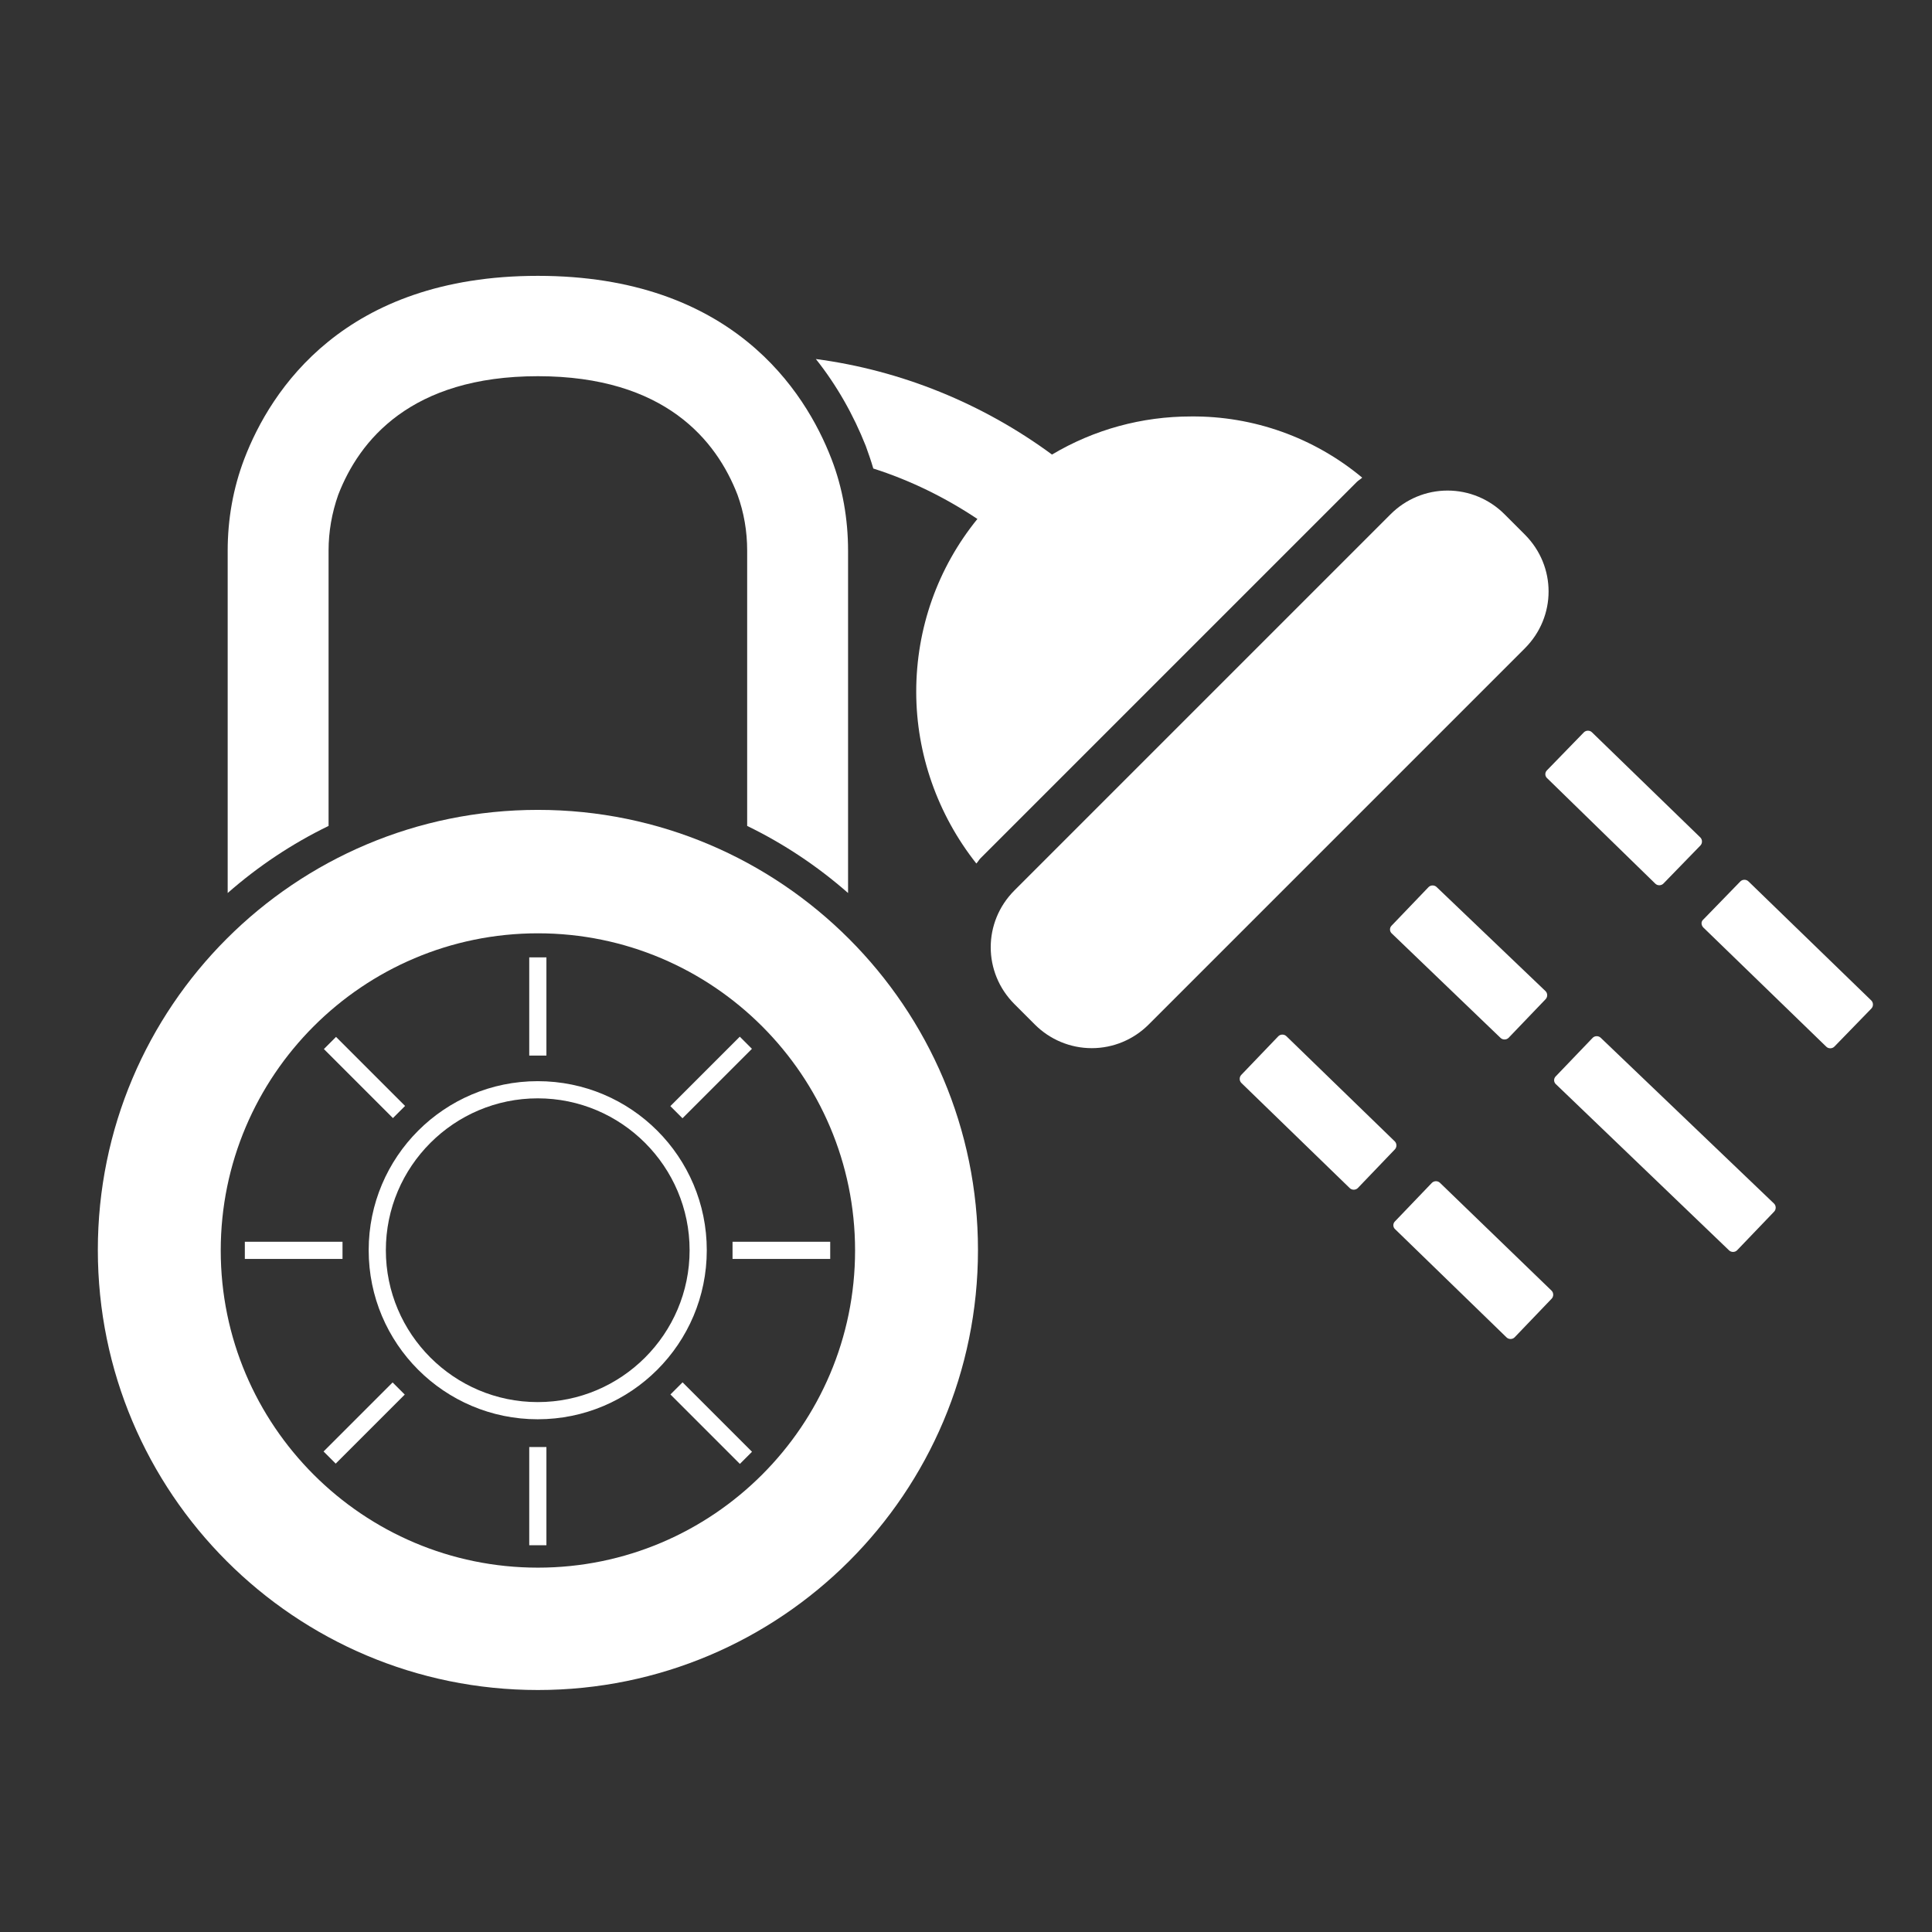
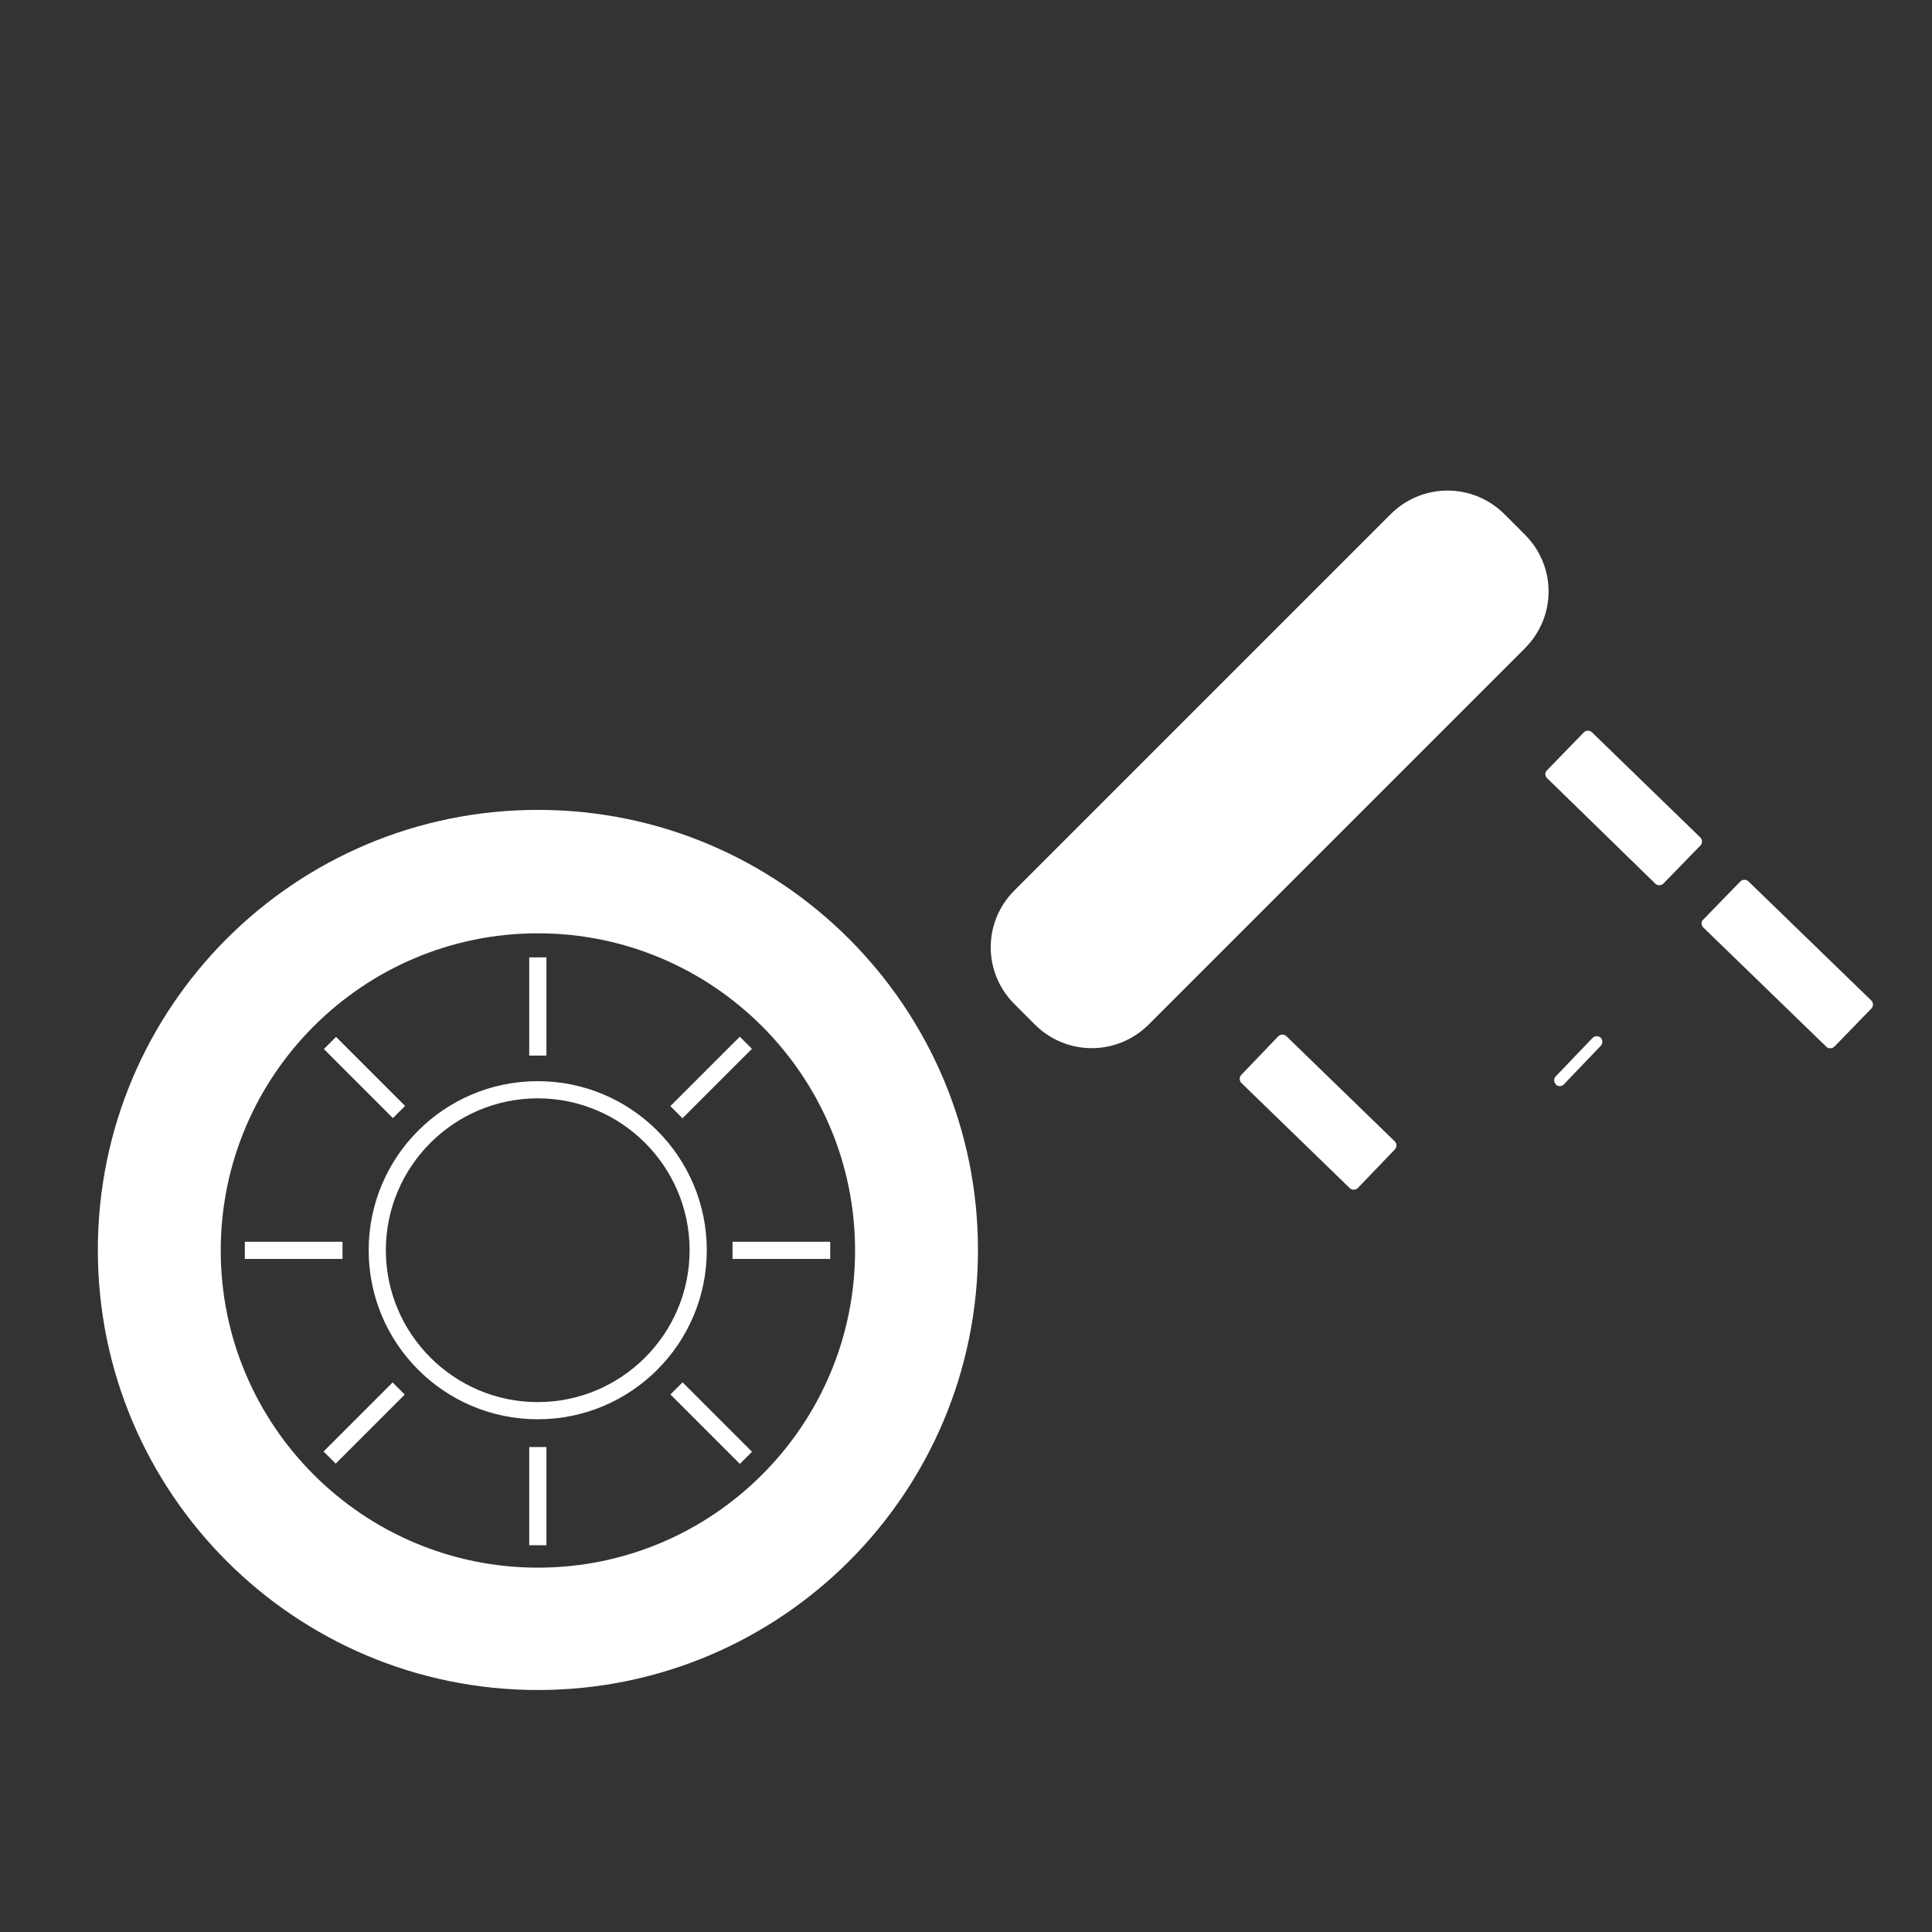
<svg xmlns="http://www.w3.org/2000/svg" version="1.1" id="Layer_1" x="0px" y="0px" viewBox="0 0 360 360" style="enable-background:new 0 0 360 360;" xml:space="preserve">
  <rect x="0" y="0" width="360" height="360" fill="#333333" stroke="none" />
  <style type="text/css">
	.st0{fill:#FFFFFF;}
</style>
  <g id="Group_182" transform="translate(-695.869 356.309)">
    <path id="Path_318" class="st0" d="M976.2-260.5c-2.8-2.8-6.6-4.4-10.6-4.4c-4,0-7.8,1.6-10.6,4.4l-70.1,70.1   c-5.9,5.9-5.9,15.3,0,21.2l3.8,3.8c2.8,2.8,6.6,4.4,10.6,4.4c4,0,7.8-1.6,10.6-4.4l70.1-70.1c5.9-5.9,5.9-15.3,0-21.2L976.2-260.5z   " />
    <g id="Group_164" transform="translate(869.37 -241.125)">
      <g id="Group_162" transform="translate(0 0)">
        <path id="Rectangle_693" class="st0" d="M57.8,85.1l6.9-7.2c0.4-0.4,1.1-0.4,1.5,0l20.2,19.6c0.4,0.4,0.4,1.1,0,1.5l-6.9,7.2     c-0.4,0.4-1.1,0.4-1.5,0L57.8,86.6C57.4,86.2,57.4,85.5,57.8,85.1z" />
      </g>
      <g id="Group_163" transform="translate(23.417 22.317)">
-         <path id="Rectangle_694" class="st0" d="M63,90.1l6.9-7.2c0.4-0.4,1.1-0.4,1.5,0L92.2,103c0.4,0.4,0.4,1.1,0,1.5l-6.9,7.2     c-0.4,0.4-1.1,0.4-1.5,0L63.1,91.6C62.6,91.2,62.6,90.5,63,90.1z" />
-       </g>
+         </g>
    </g>
    <g id="Group_167" transform="translate(915.907 -287.455)">
      <g id="Group_165" transform="translate(0 0)">
        <path id="Rectangle_695" class="st0" d="M68.2,74.7l6.9-7.1c0.4-0.4,1.1-0.4,1.5,0l20.2,19.6c0.4,0.4,0.4,1.1,0,1.5l-6.9,7.1     c-0.4,0.4-1.1,0.4-1.5,0L68.3,76.2C67.8,75.8,67.8,75.1,68.2,74.7z" />
      </g>
      <g id="Group_166" transform="translate(23.758 22.679)">
        <path id="Rectangle_696" class="st0" d="M73.6,79.8l6.9-7.1c0.4-0.4,1.1-0.4,1.5,0l22.9,22.2c0.4,0.4,0.4,1.1,0,1.5l-6.9,7.1     c-0.4,0.4-1.1,0.4-1.5,0L73.6,81.3C73.2,80.9,73.1,80.2,73.6,79.8z" />
      </g>
    </g>
    <g id="Group_170" transform="translate(892.264 -263.918)">
      <g id="Group_168" transform="translate(0 0)">
-         <path id="Rectangle_697" class="st0" d="M62.9,80.1l6.9-7.2c0.4-0.4,1.1-0.4,1.5,0l20.3,19.4c0.4,0.4,0.4,1.1,0,1.5l-6.9,7.2     c-0.4,0.4-1.1,0.4-1.5,0L63,81.6C62.5,81.2,62.5,80.5,62.9,80.1z" />
-       </g>
+         </g>
      <g id="Group_169" transform="translate(24.98 22.987)">
-         <path id="Rectangle_698" class="st0" d="M68.5,85.2l6.9-7.2c0.4-0.4,1.1-0.4,1.5,0l32.3,30.9c0.4,0.4,0.4,1.1,0,1.5l-6.9,7.2     c-0.4,0.4-1.1,0.4-1.5,0L68.6,86.7C68.1,86.3,68.1,85.6,68.5,85.2z" />
+         <path id="Rectangle_698" class="st0" d="M68.5,85.2l6.9-7.2c0.4-0.4,1.1-0.4,1.5,0c0.4,0.4,0.4,1.1,0,1.5l-6.9,7.2     c-0.4,0.4-1.1,0.4-1.5,0L68.6,86.7C68.1,86.3,68.1,85.6,68.5,85.2z" />
      </g>
    </g>
    <path id="Path_319" class="st0" d="M796.1-205.4c-45.3,0-82,36.7-82,82c0,0,0,0,0,0c0,45.3,36.7,82,82,82c45.3,0,82-36.7,82-82   C878.1-168.6,841.4-205.4,796.1-205.4z M796.1-64.2c-32.6,0-59.1-26.5-59.1-59.1c0,0,0,0,0,0c0-32.6,26.5-59.1,59.1-59.1   c32.6,0,59.1,26.5,59.1,59.1c0,0,0,0,0,0C855.2-90.7,828.7-64.2,796.1-64.2C796.1-64.2,796.1-64.2,796.1-64.2L796.1-64.2z" />
    <g id="Group_171" transform="translate(737.167 -233.649)">
      <path id="Path_320" class="st0" d="M58.9,141.8c-17.4,0-31.5-14.1-31.5-31.5c0-17.4,14.1-31.5,31.5-31.5    c17.4,0,31.5,14.1,31.5,31.5C90.4,127.7,76.3,141.8,58.9,141.8z M58.9,82c-15.6,0-28.3,12.7-28.3,28.3c0,15.6,12.7,28.3,28.3,28.3    c15.6,0,28.3-12.7,28.3-28.3C87.2,94.7,74.5,82,58.9,82z" />
    </g>
    <g id="Group_172" transform="translate(761.586 -252.517)">
      <rect id="Rectangle_699" x="32.9" y="74.6" class="st0" width="3.2" height="18.3" />
    </g>
    <g id="Group_173" transform="translate(761.586 -177.975)">
      <rect id="Rectangle_700" x="32.9" y="91.3" class="st0" width="3.2" height="18.3" />
    </g>
    <g id="Group_174" transform="translate(792.567 -209.226)">
      <rect id="Rectangle_701" x="39.8" y="84.3" class="st0" width="18.2" height="3.2" />
    </g>
    <g id="Group_175" transform="translate(783.075 -240.39)">
      <rect id="Rectangle_702" x="36.2" y="83.3" transform="matrix(0.707 -0.707 0.707 0.707 -46.782 56.89)" class="st0" width="18.3" height="3.2" />
    </g>
    <g id="Group_176" transform="translate(783.08 -187.873)">
      <rect id="Rectangle_703" x="43.7" y="87.6" transform="matrix(0.707 -0.707 0.707 0.707 -55.114 60.365)" class="st0" width="3.2" height="18.3" />
    </g>
    <g id="Group_177" transform="translate(718.29 -209.226)">
      <rect id="Rectangle_704" x="23.2" y="84.3" class="st0" width="18.2" height="3.2" />
    </g>
    <g id="Group_178" transform="translate(730.318 -240.389)">
      <rect id="Rectangle_705" x="31.9" y="75.8" transform="matrix(0.707 -0.707 0.707 0.707 -50.242 48.515)" class="st0" width="3.2" height="18.2" />
    </g>
    <g id="Group_179" transform="translate(730.313 -187.873)">
      <rect id="Rectangle_706" x="24.3" y="95.1" transform="matrix(0.707 -0.707 0.707 0.707 -58.569 51.972)" class="st0" width="18.2" height="3.2" />
    </g>
    <g id="Group_181" transform="translate(715.694 -356.309)">
      <g id="Group_180">
-         <path id="Path_321" class="st0" d="M41.4,153.9v-51.3c0-3.5,0.6-7,1.8-10.4c3.9-10.1,13.5-22.1,37.2-22.1s33.3,12,37.2,22.1     c1.2,3.3,1.8,6.8,1.8,10.4v51.3c6.8,3.3,13.1,7.5,18.8,12.5v-63.8c0-5.8-1-11.7-3.1-17.1c-4.9-12.7-18.6-34.1-54.7-34.1     S30.6,72.7,25.7,85.5c-2.1,5.5-3.1,11.3-3.1,17.1v63.8C28.3,161.4,34.6,157.2,41.4,153.9z" />
-         <path id="Path_322" class="st0" d="M202.1,77.6c-9.1,0-18,2.4-25.9,7.1c-12.9-9.5-28.1-15.7-44-17.8c3.9,4.9,7,10.4,9.3,16.2     c0.5,1.4,1,2.8,1.4,4.2c6.9,2.2,13.4,5.4,19.4,9.4c-7.4,9.1-11.4,20.4-11.4,32.2c0,11.6,4,22.9,11.2,32c0.3-0.3,0.5-0.7,0.8-1     l70.1-70.1c0.3-0.3,0.7-0.5,1-0.8C225,81.5,213.7,77.5,202.1,77.6z" />
-       </g>
+         </g>
    </g>
  </g>
</svg>